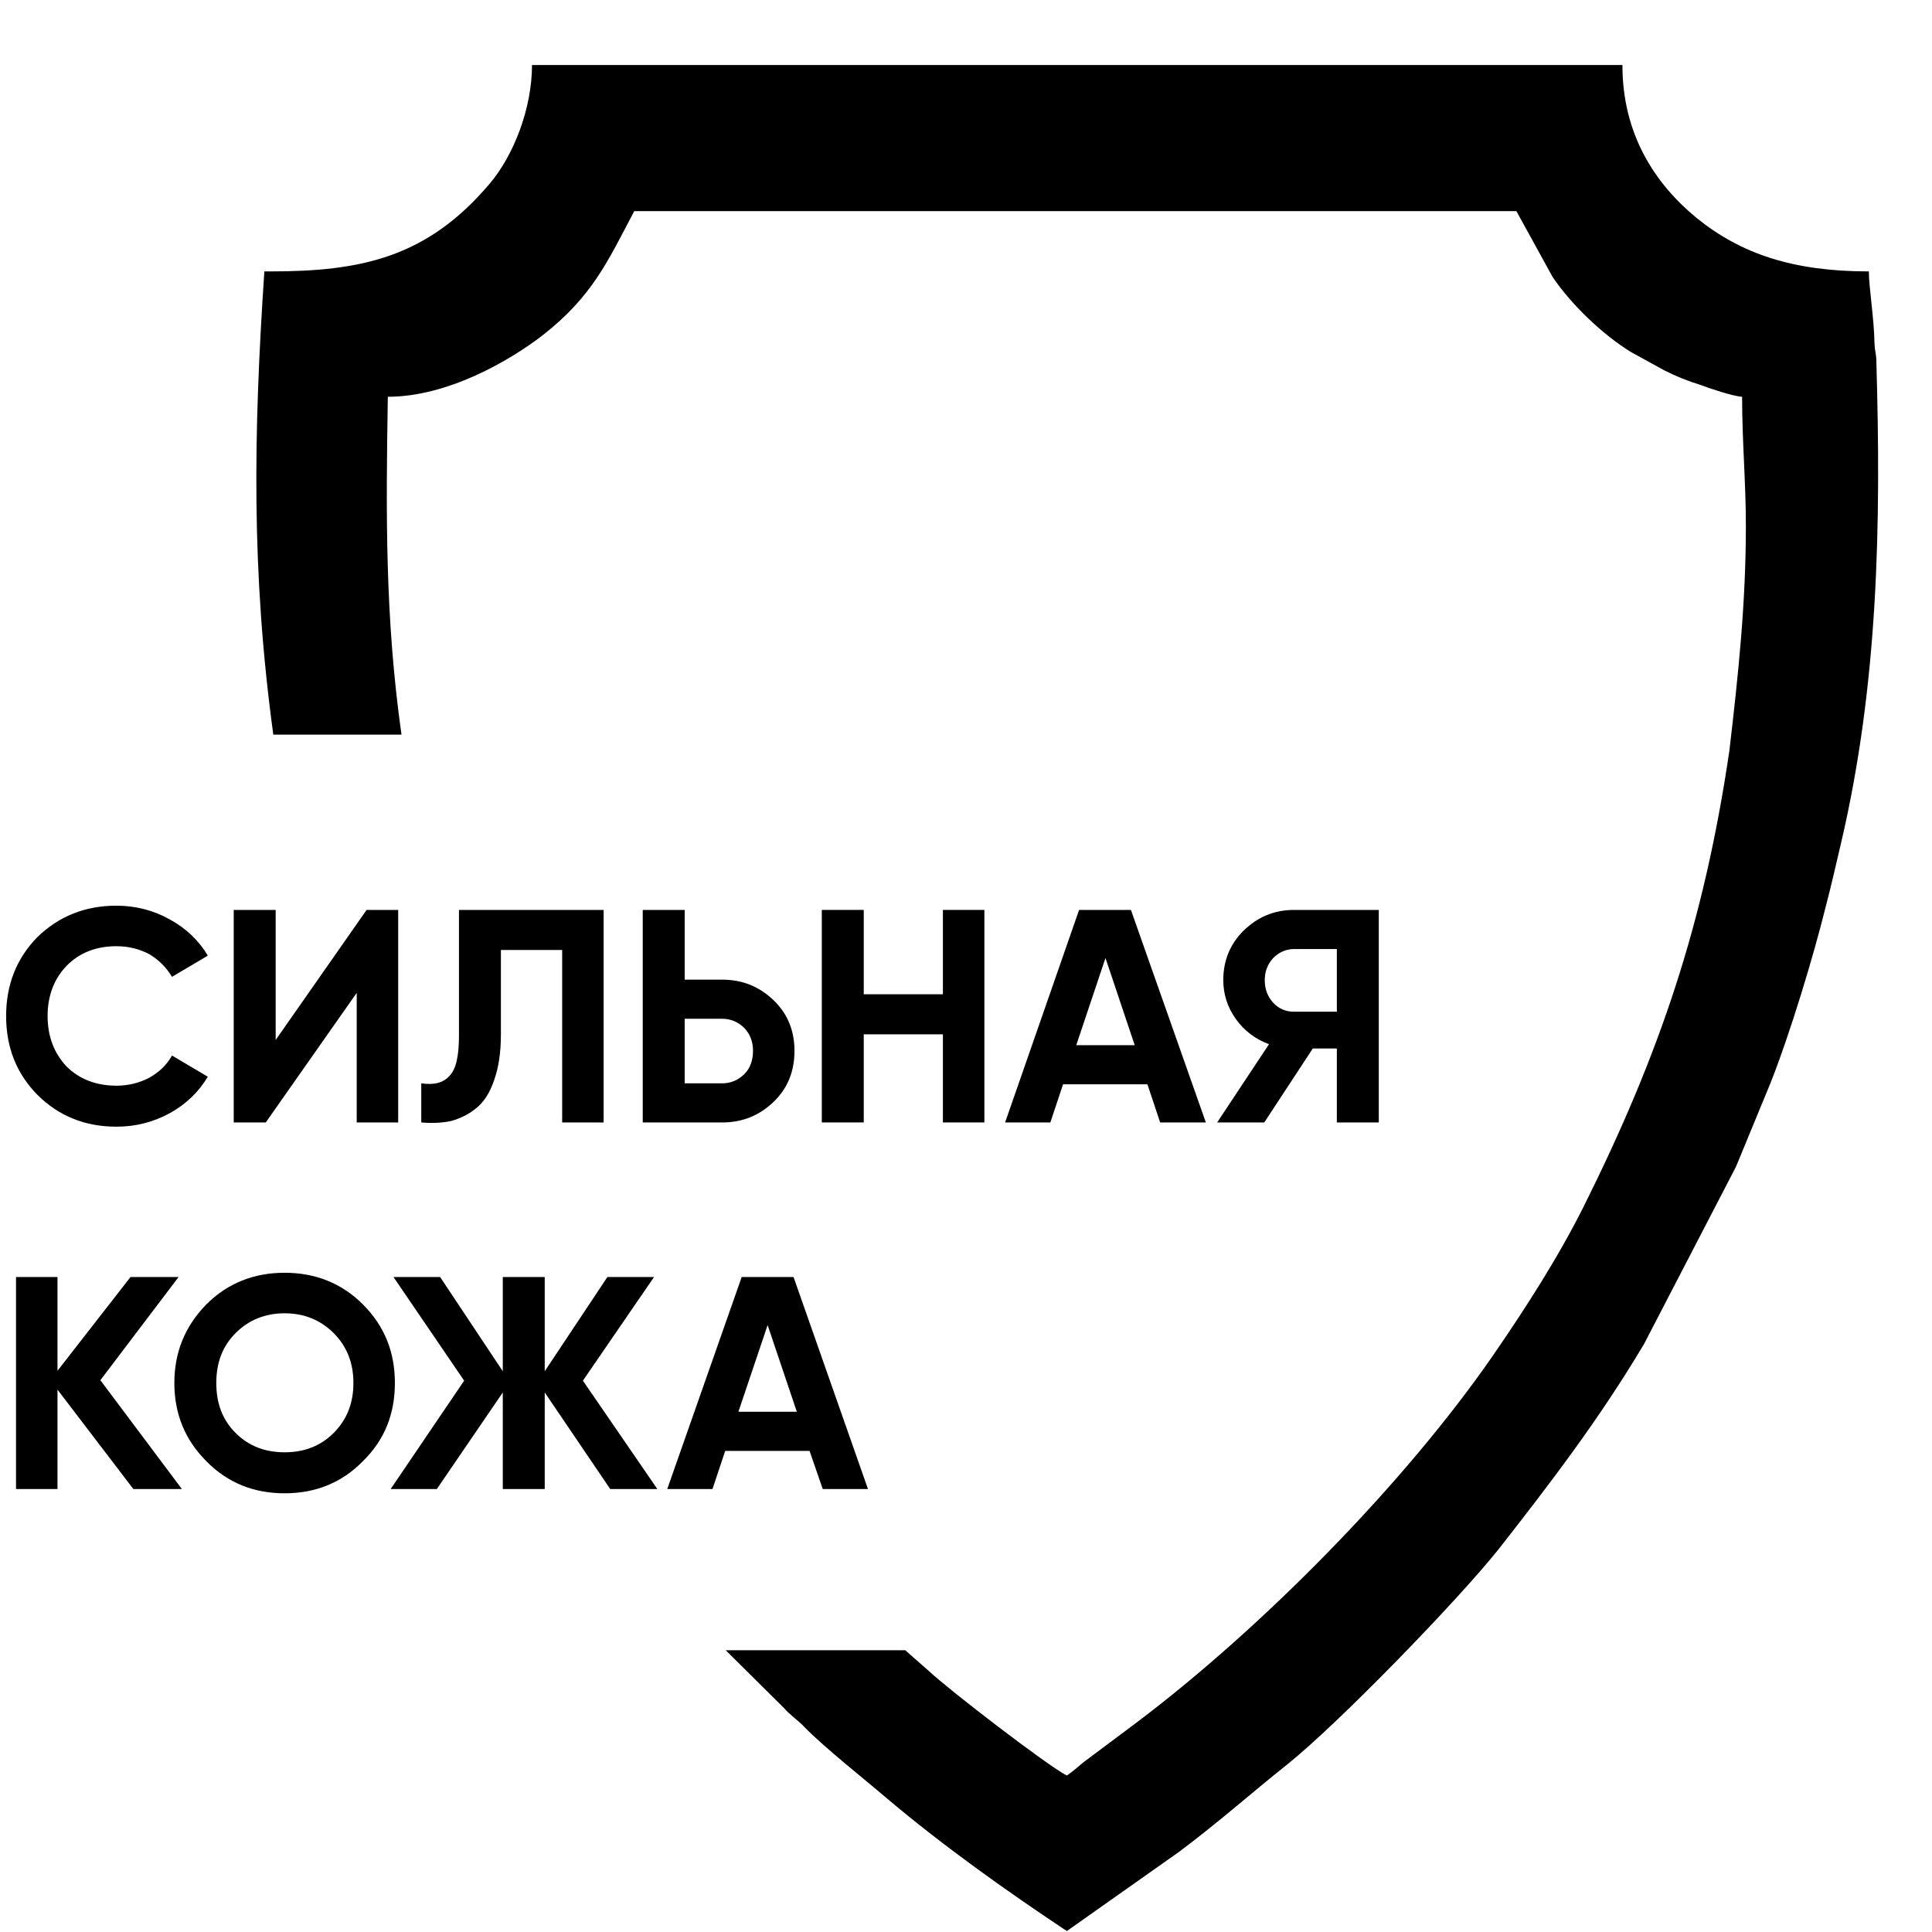
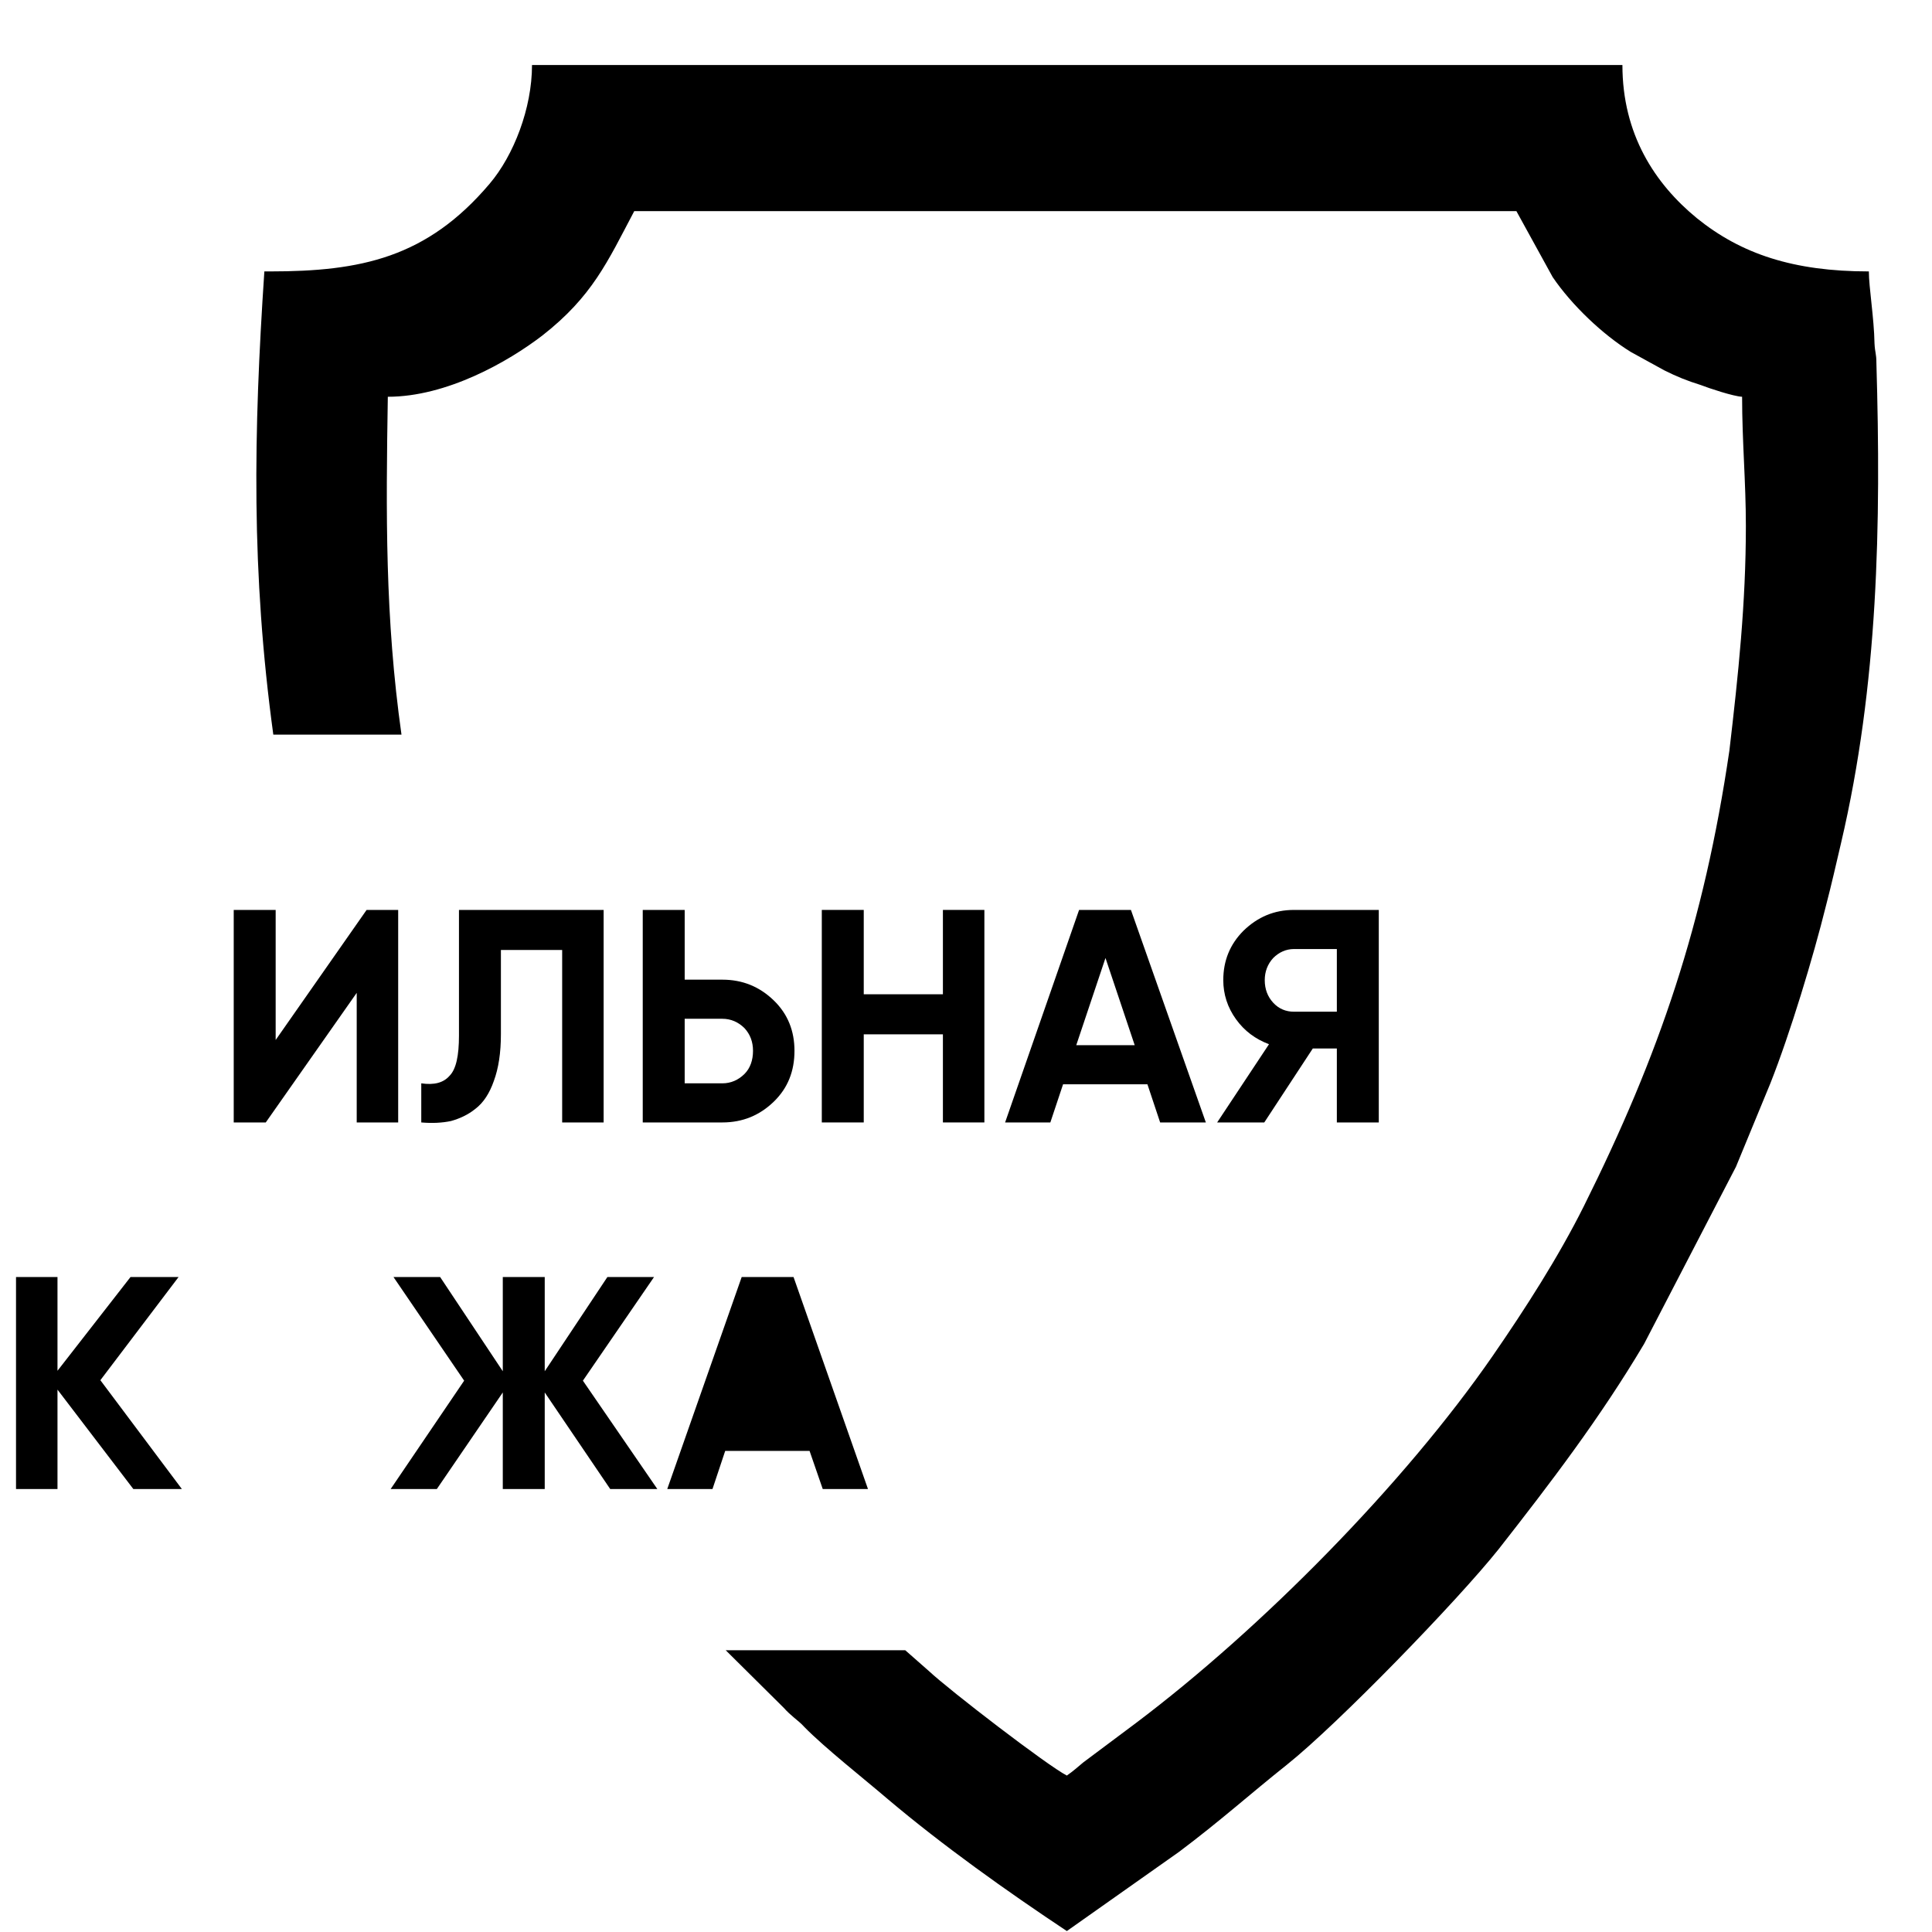
<svg xmlns="http://www.w3.org/2000/svg" xml:space="preserve" width="41px" height="41px" version="1.1" style="shape-rendering:geometricPrecision; text-rendering:geometricPrecision; image-rendering:optimizeQuality; fill-rule:evenodd; clip-rule:evenodd" viewBox="0 0 41 41">
  <defs>
    <style> .fil2 {fill:none} .fil1 {fill:black} .fil0 {fill:black;fill-rule:nonzero} </style>
  </defs>
  <g id="Слой_x0020_1">
-     <path class="fil0" d="M2.47 23.91c-0.67,0 -1.23,-0.23 -1.68,-0.68 -0.44,-0.45 -0.66,-1 -0.66,-1.67 0,-0.66 0.22,-1.22 0.66,-1.67 0.45,-0.44 1.01,-0.67 1.68,-0.67 0.41,0 0.79,0.1 1.13,0.29 0.35,0.19 0.62,0.45 0.81,0.77l-0.76 0.45c-0.12,-0.2 -0.28,-0.36 -0.48,-0.48 -0.21,-0.11 -0.44,-0.17 -0.7,-0.17 -0.43,0 -0.79,0.14 -1.06,0.42 -0.26,0.27 -0.4,0.63 -0.4,1.06 0,0.44 0.14,0.79 0.4,1.07 0.27,0.27 0.63,0.41 1.06,0.41 0.26,0 0.49,-0.06 0.7,-0.17 0.21,-0.12 0.37,-0.27 0.48,-0.47l0.76 0.45c-0.19,0.32 -0.46,0.58 -0.8,0.77 -0.35,0.19 -0.72,0.29 -1.14,0.29z" />
    <polygon id="1" class="fil0" points="7.57,23.82 7.57,21.07 5.64,23.82 4.96,23.82 4.96,19.31 5.85,19.31 5.85,22.07 7.78,19.31 8.45,19.31 8.45,23.82 " />
    <path class="fil0" d="M8.94 23.82l0 -0.83c0.27,0.04 0.47,-0.01 0.6,-0.16 0.14,-0.14 0.2,-0.43 0.2,-0.85l0 -2.67 3.07 0 0 4.51 -0.88 0 0 -3.66 -1.3 0 0 1.79c0,0.39 -0.05,0.72 -0.15,0.99 -0.09,0.26 -0.22,0.46 -0.39,0.59 -0.16,0.13 -0.34,0.21 -0.52,0.26 -0.19,0.04 -0.4,0.05 -0.63,0.03z" />
    <path class="fil0" d="M15.33 20.79c0.43,0 0.79,0.15 1.09,0.44 0.3,0.29 0.44,0.65 0.44,1.07 0,0.43 -0.14,0.79 -0.44,1.08 -0.3,0.29 -0.66,0.44 -1.09,0.44l-1.69 0 0 -4.51 0.89 0 0 1.48 0.8 0zm0 2.2c0.18,0 0.34,-0.07 0.47,-0.2 0.12,-0.12 0.18,-0.29 0.18,-0.49 0,-0.19 -0.06,-0.35 -0.18,-0.48 -0.13,-0.13 -0.29,-0.2 -0.47,-0.2l-0.8 0 0 1.37 0.8 0z" />
    <polygon id="4" class="fil0" points="20.01,19.31 20.89,19.31 20.89,23.82 20.01,23.82 20.01,21.95 18.33,21.95 18.33,23.82 17.44,23.82 17.44,19.31 18.33,19.31 18.33,21.1 20.01,21.1 " />
    <path class="fil0" d="M24.62 23.82l-0.27 -0.81 -1.79 0 -0.27 0.81 -0.96 0 1.57 -4.51 1.1 0 1.59 4.51 -0.97 0zm-1.78 -1.64l1.24 0 -0.62 -1.85 -0.62 1.85z" />
    <path class="fil0" d="M29.26 19.31l0 4.51 -0.89 0 0 -1.57 -0.51 0 -1.03 1.57 -1 0 1.1 -1.66c-0.29,-0.11 -0.52,-0.28 -0.7,-0.53 -0.18,-0.25 -0.27,-0.53 -0.27,-0.83 0,-0.41 0.14,-0.76 0.43,-1.05 0.3,-0.29 0.65,-0.44 1.07,-0.44l1.8 0zm-1.8 2.16l0.91 0 0 -1.33 -0.91 0c-0.17,0 -0.32,0.07 -0.44,0.19 -0.12,0.13 -0.18,0.29 -0.18,0.47 0,0.19 0.06,0.35 0.18,0.48 0.12,0.13 0.27,0.19 0.44,0.19z" />
    <polygon id="7" class="fil0" points="3.86,31.6 2.83,31.6 1.22,29.49 1.22,31.6 0.34,31.6 0.34,27.1 1.22,27.1 1.22,29.09 2.77,27.1 3.79,27.1 2.13,29.29 " />
-     <path class="fil0" d="M7.7 31.01c-0.45,0.46 -1.01,0.68 -1.66,0.68 -0.65,0 -1.21,-0.22 -1.66,-0.68 -0.45,-0.45 -0.68,-1 -0.68,-1.66 0,-0.66 0.23,-1.21 0.68,-1.67 0.45,-0.45 1.01,-0.67 1.66,-0.67 0.65,0 1.21,0.22 1.66,0.67 0.46,0.46 0.68,1.01 0.68,1.67 0,0.66 -0.22,1.21 -0.68,1.66zm-2.7 -0.6c0.28,0.28 0.63,0.41 1.04,0.41 0.41,0 0.76,-0.13 1.04,-0.41 0.28,-0.28 0.42,-0.63 0.42,-1.06 0,-0.43 -0.14,-0.78 -0.42,-1.06 -0.28,-0.28 -0.63,-0.42 -1.04,-0.42 -0.41,0 -0.76,0.14 -1.04,0.42 -0.28,0.28 -0.41,0.63 -0.41,1.06 0,0.43 0.13,0.78 0.41,1.06z" />
    <polygon id="9" class="fil0" points="13.95,31.6 12.95,31.6 11.56,29.55 11.56,31.6 10.67,31.6 10.67,29.55 9.27,31.6 8.29,31.6 9.85,29.3 8.35,27.1 9.34,27.1 10.67,29.1 10.67,27.1 11.56,27.1 11.56,29.1 12.89,27.1 13.88,27.1 12.37,29.3 " />
-     <path class="fil0" d="M17.46 31.6l-0.28 -0.81 -1.79 0 -0.27 0.81 -0.96 0 1.58 -4.5 1.1 0 1.58 4.5 -0.96 0zm-1.79 -1.64l1.24 0 -0.62 -1.84 -0.62 1.84z" />
+     <path class="fil0" d="M17.46 31.6l-0.28 -0.81 -1.79 0 -0.27 0.81 -0.96 0 1.58 -4.5 1.1 0 1.58 4.5 -0.96 0zm-1.79 -1.64z" />
    <path class="fil1" d="M8.23 8.42c1.25,0 2.55,-0.74 3.28,-1.3 1.06,-0.83 1.38,-1.56 1.95,-2.64l18.72 0 0.77 1.4c0.4,0.59 1.06,1.22 1.66,1.59l0.71 0.39c0.26,0.13 0.48,0.22 0.77,0.31 0.18,0.07 0.69,0.24 0.88,0.25 0,0.95 0.08,1.81 0.08,2.74 0,1.64 -0.16,3.15 -0.35,4.77 -0.54,3.67 -1.48,6.44 -3.09,9.67 -0.54,1.08 -1.24,2.17 -1.93,3.17 -1.88,2.72 -4.91,5.79 -7.58,7.8l-1.11 0.83c-0.12,0.1 -0.22,0.19 -0.35,0.28 -0.41,-0.21 -2.48,-1.8 -2.93,-2.22l-0.5 -0.44 -3.81 0 1.23 1.22c0.08,0.09 0.15,0.15 0.22,0.21 0.07,0.06 0.15,0.12 0.22,0.2 0.43,0.44 1.28,1.11 1.77,1.53 1.16,0.98 2.52,1.95 3.8,2.8l2.38 -1.68c0.88,-0.66 1.51,-1.23 2.29,-1.85 1.09,-0.87 3.62,-3.48 4.49,-4.57 1.12,-1.43 2.15,-2.78 3.09,-4.36l1.95 -3.76 0.73 -1.77c0.42,-1.06 0.91,-2.68 1.18,-3.77 0.12,-0.46 0.21,-0.86 0.32,-1.33 0.79,-3.37 0.85,-6.76 0.75,-10.19 0,-0.2 -0.03,-0.21 -0.04,-0.41 -0.01,-0.55 -0.12,-1.19 -0.12,-1.53 -1.6,0 -2.71,-0.37 -3.65,-1.13 -0.89,-0.73 -1.58,-1.78 -1.58,-3.25l-23.14 0c0,0.92 -0.39,1.92 -0.9,2.52 -1.33,1.57 -2.73,1.86 -4.66,1.86l-0.12 0c-0.23,3.43 -0.28,6.39 0.19,9.83l2.72 0c-0.35,-2.48 -0.33,-4.7 -0.29,-7.17z" />
    <rect class="fil2" x="-0.5" y="0.5" width="41" height="41" />
  </g>
</svg>